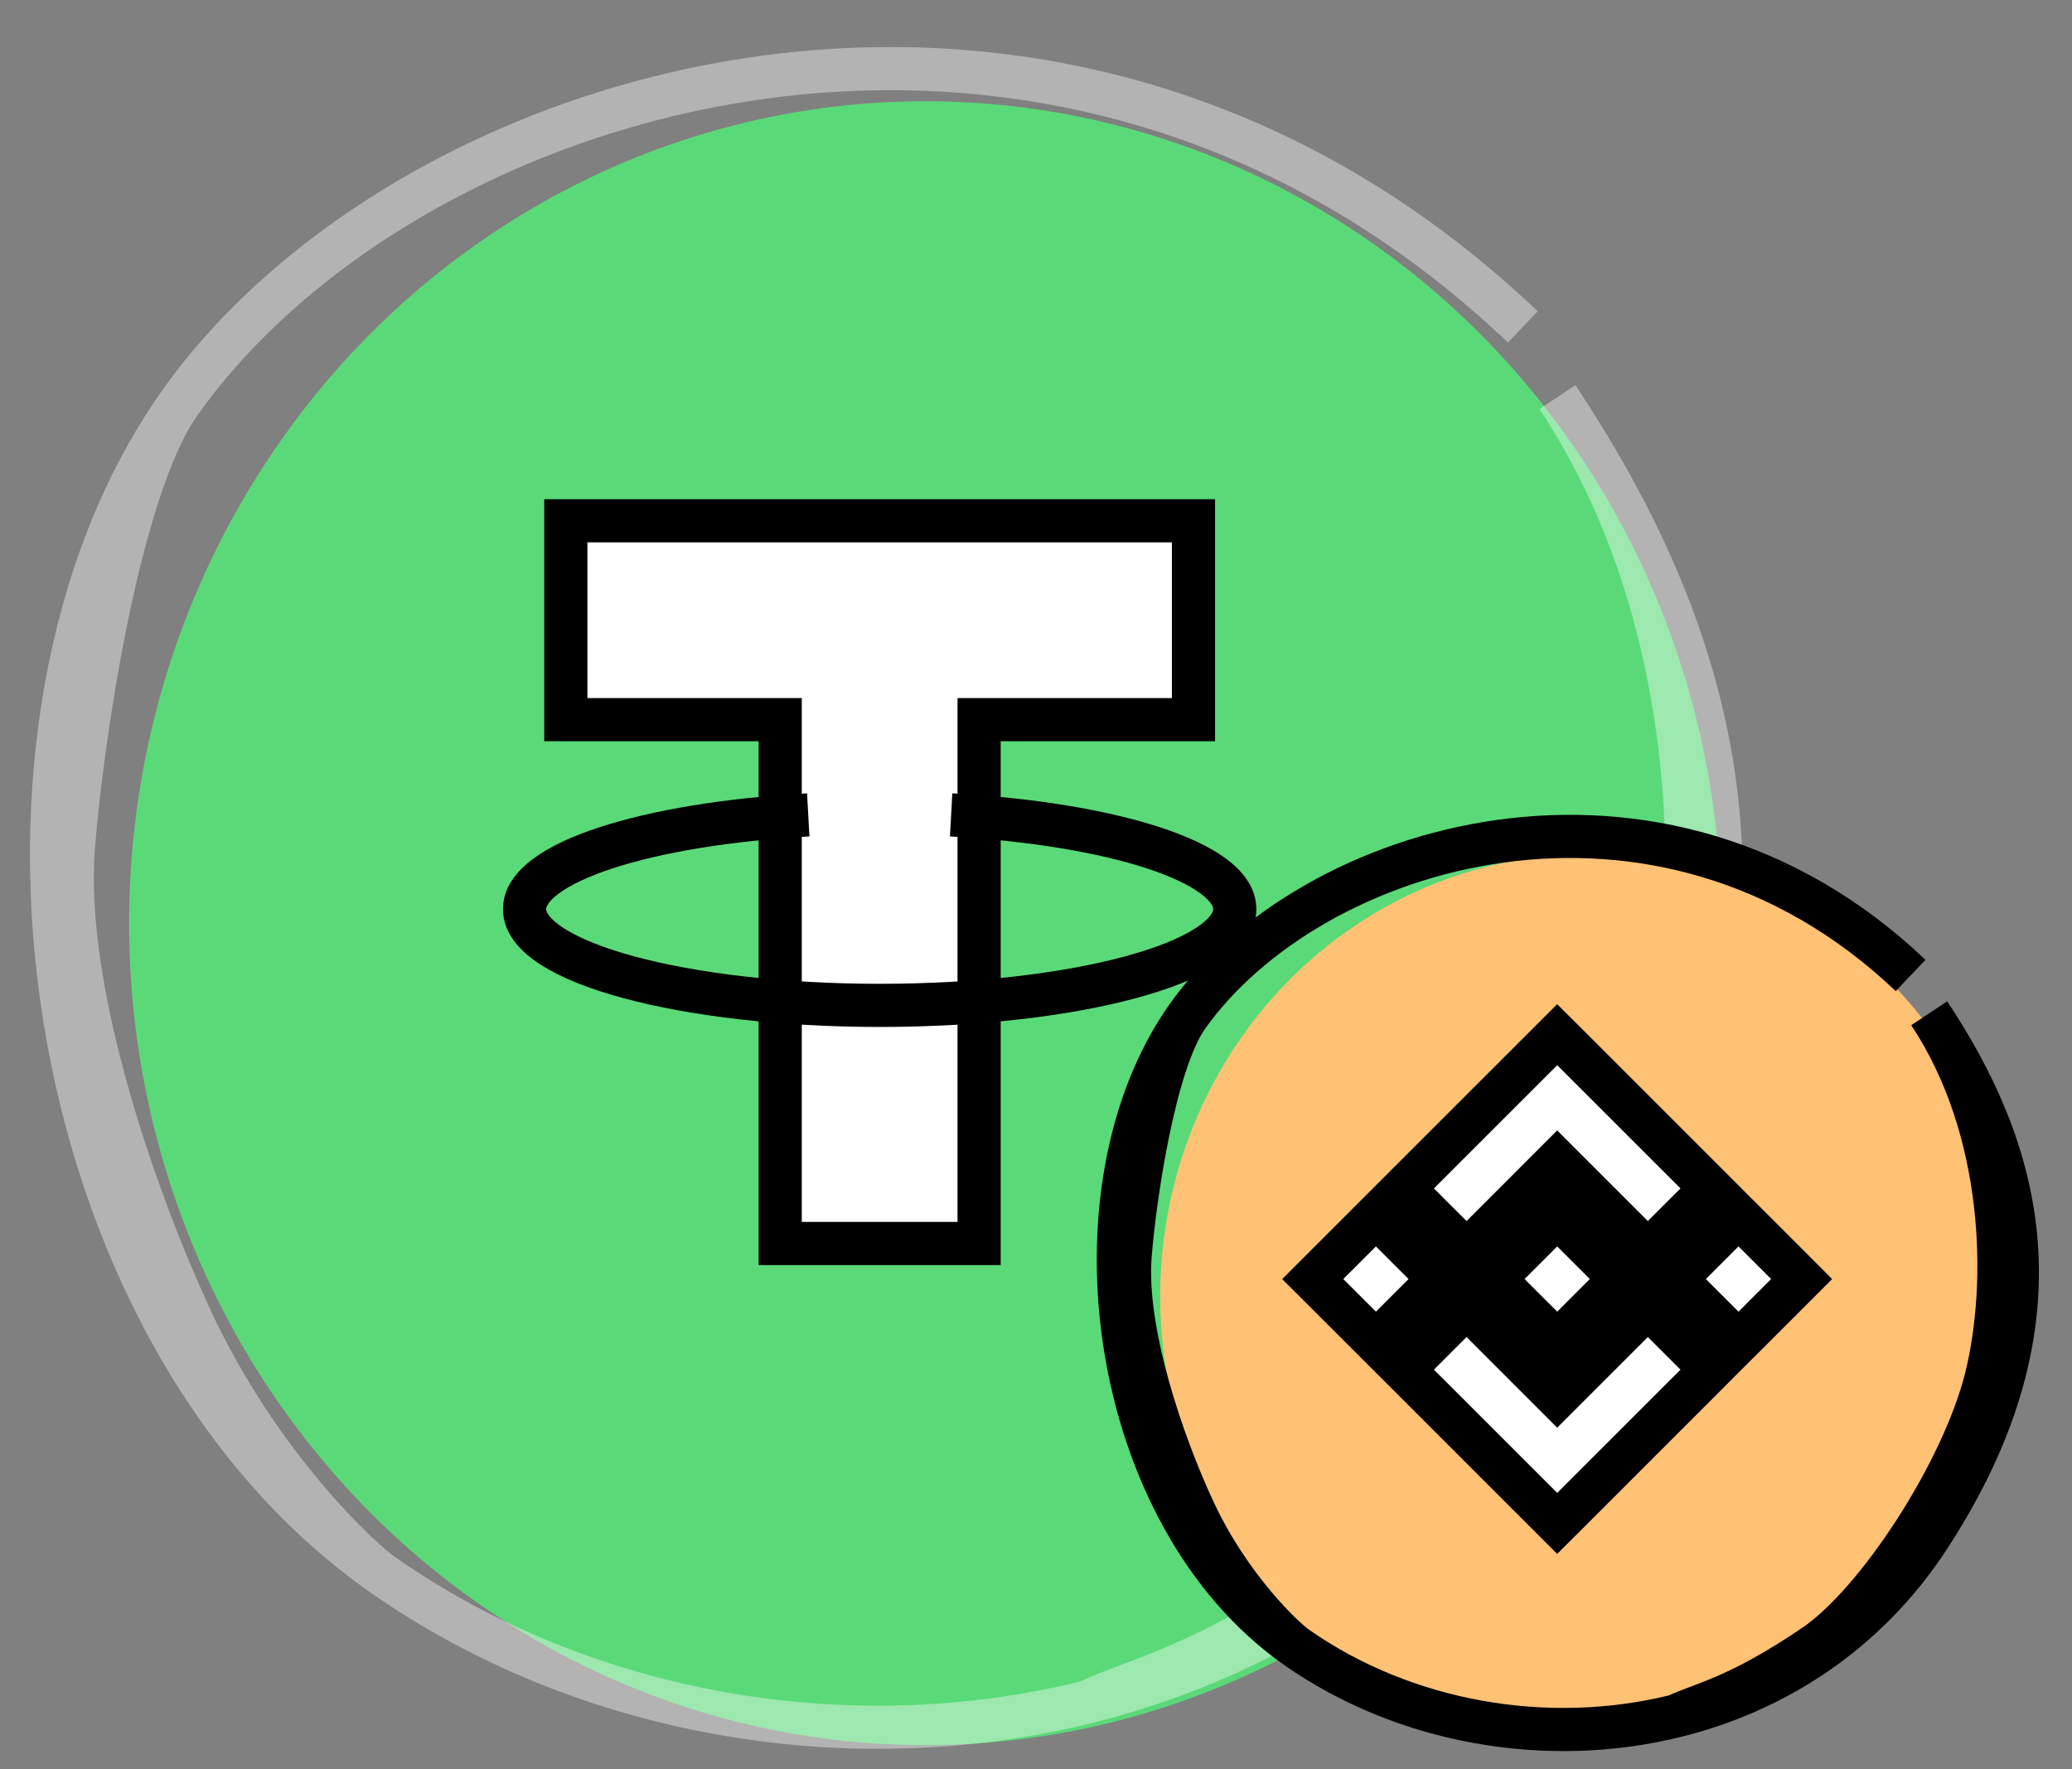
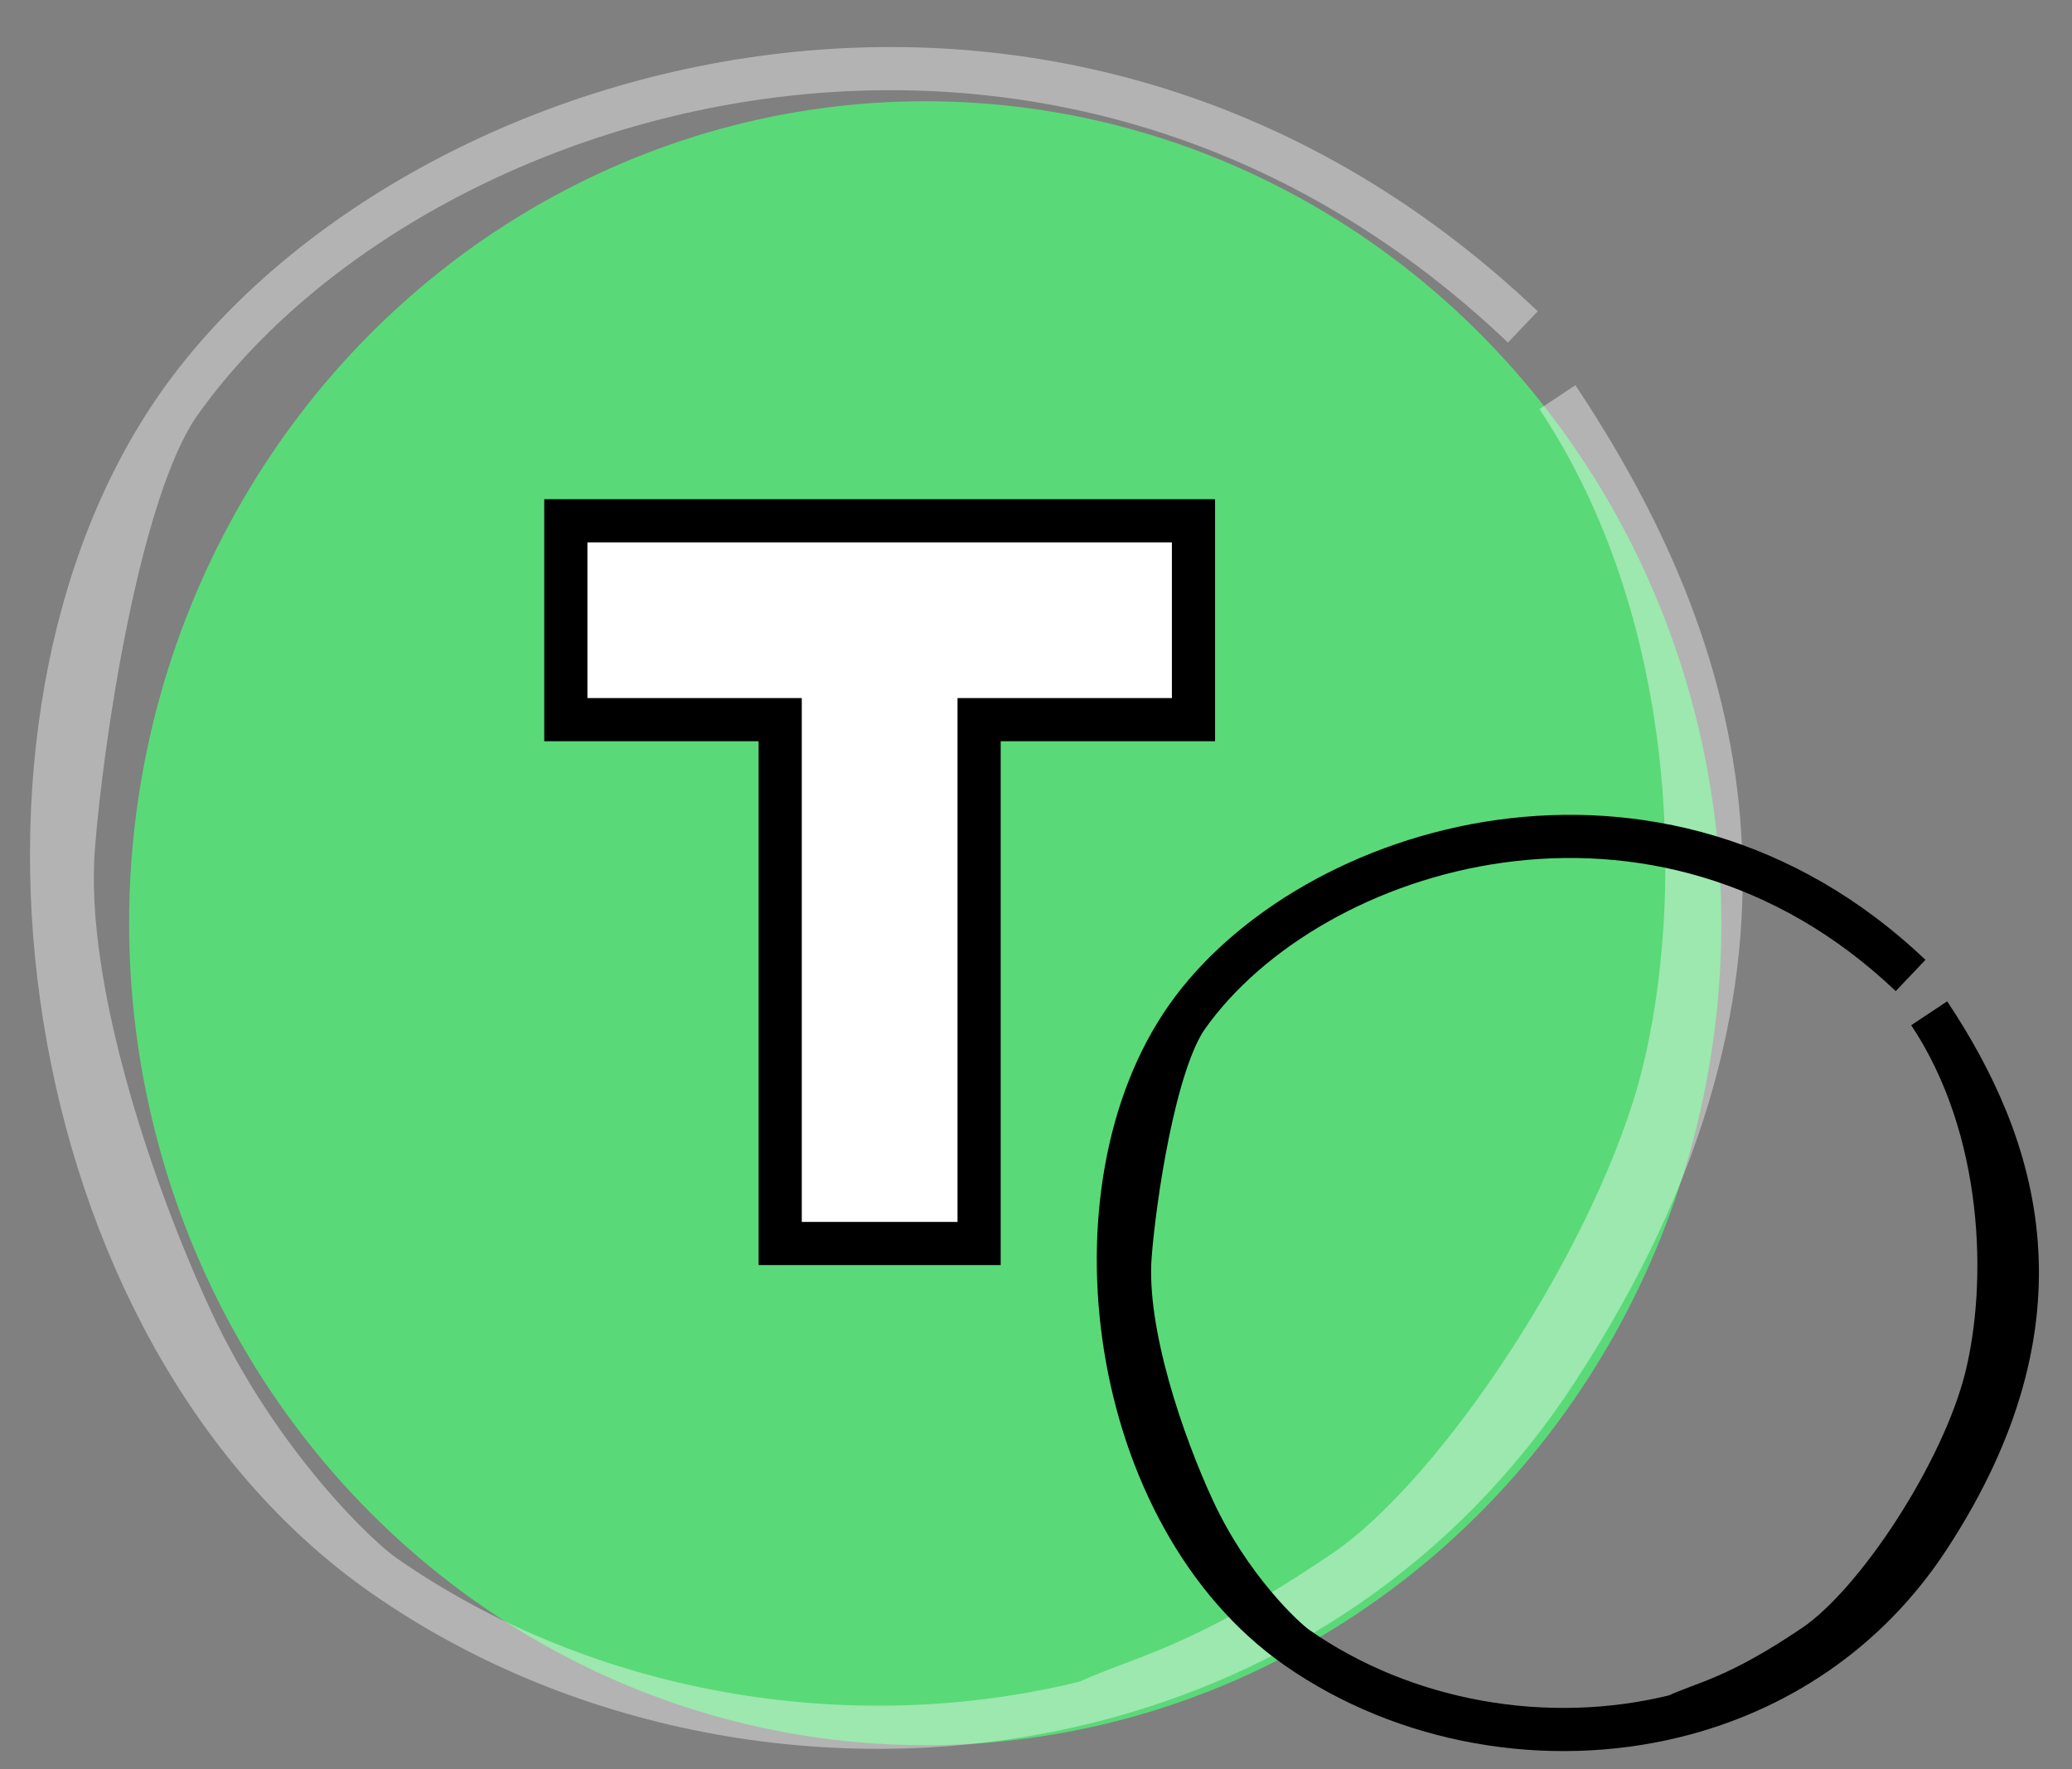
<svg xmlns="http://www.w3.org/2000/svg" width="48" height="41" viewBox="0 0 48 41" fill="none">
  <rect x="0" y="0" width="48" height="41" fill="#808080" stroke="none" />
  <ellipse cx="21.434" cy="21.393" rx="18.443" ry="19.047" fill="#5AD978" />
-   <path d="M13.108 16.027V16.676H13.757H18.074V28.166V28.815H18.723H22.033H22.682V28.166V16.676H26.999H27.648V16.027V12.717V12.068H26.999H13.757H13.108V12.717V16.027Z" fill="white" stroke="black" strokeWidth="1.298" />
-   <path d="M22.034 18.883C25.784 19.09 28.605 19.989 28.605 21.067C28.605 22.299 24.922 23.297 20.379 23.297C15.835 23.297 12.152 22.299 12.152 21.067C12.152 19.989 14.974 19.09 18.724 18.883" stroke="black" strokeWidth="1.094" strokeMiterlimit="22.926" />
+   <path d="M13.108 16.027V16.676H13.757H18.074V28.166V28.815H18.723H22.033H22.682V28.166V16.676H26.999H27.648V12.717V12.068H26.999H13.757H13.108V12.717V16.027Z" fill="white" stroke="black" strokeWidth="1.298" />
  <path d="M8.894 36.51C0.762 30.837 -1.114 16.809 4.155 9.35M8.894 36.51C8.346 36.142 5.99 33.943 4.426 30.57C3.102 27.714 1.449 22.926 1.699 19.649C1.887 17.193 2.733 11.373 4.155 9.35M8.894 36.51C13.501 39.724 19.617 40.82 25.18 39.44M4.155 9.35C9.424 1.892 24.44 -2.738 35.278 7.575M25.18 39.44C29.435 38.385 33.366 35.882 36.053 31.771C42.253 22.286 39.892 14.937 36.079 9.202C39.4 14.197 39.537 20.842 38.53 24.891C37.523 28.94 33.84 34.582 31.142 36.412C27.817 38.667 26.41 38.864 25.18 39.44Z" stroke="white" stroke-opacity="0.4" strokeWidth="1.381" strokeLinecap="round" strokeLinejoin="round" />
-   <ellipse cx="36.807" cy="30.045" rx="9.931" ry="10.256" fill="#FFC174" />
-   <path d="M36.281 24.182L36.074 23.976L35.868 24.182L32.718 27.332L32.511 27.539L32.718 27.745L33.768 28.795L33.974 29.002L34.181 28.795L36.074 26.901L37.968 28.795L38.174 29.001L38.381 28.795L39.431 27.745L39.637 27.538L39.431 27.332L36.281 24.182ZM40.068 30.895L40.274 31.101L40.481 30.895L41.531 29.845L41.737 29.639L41.531 29.432L40.481 28.382L40.274 28.176L40.068 28.382L39.018 29.432L38.811 29.639L39.018 29.845L40.068 30.895ZM31.668 30.895L31.874 31.101L32.081 30.895L33.131 29.845L33.337 29.639L33.131 29.432L32.081 28.382L31.874 28.176L31.668 28.382L30.618 29.432L30.411 29.639L30.618 29.845L31.668 30.895ZM35.868 30.895L36.074 31.101L36.281 30.895L37.331 29.845L37.537 29.639L37.331 29.432L36.281 28.382L36.074 28.176L35.868 28.382L34.818 29.432L34.611 29.639L34.818 29.845L35.868 30.895ZM35.868 35.095L36.074 35.301L36.281 35.095L39.431 31.945L39.637 31.738L39.431 31.532L38.381 30.482L38.174 30.276L37.968 30.482L36.074 32.376L34.181 30.482L33.974 30.276L33.768 30.482L32.718 31.532L32.511 31.738L32.718 31.945L35.868 35.095Z" fill="white" stroke="black" strokeWidth="0.584" strokeMiterlimit="22.926" />
  <path d="M30.054 38.185C25.675 35.13 24.665 27.576 27.502 23.56M30.054 38.185C29.759 37.987 28.49 36.802 27.648 34.986C26.935 33.449 26.045 30.87 26.18 29.105C26.281 27.783 26.737 24.65 27.502 23.56M30.054 38.185C32.535 39.915 35.828 40.505 38.824 39.762M27.502 23.56C30.339 19.544 38.425 17.051 44.261 22.604M38.824 39.762C41.114 39.194 43.231 37.846 44.678 35.633C48.017 30.526 46.745 26.569 44.692 23.48C46.48 26.17 46.554 29.748 46.012 31.928C45.47 34.109 43.487 37.147 42.034 38.132C40.244 39.346 39.486 39.452 38.824 39.762Z" stroke="black" strokeWidth="0.744" strokeLinecap="round" strokeLinejoin="round" />
</svg>